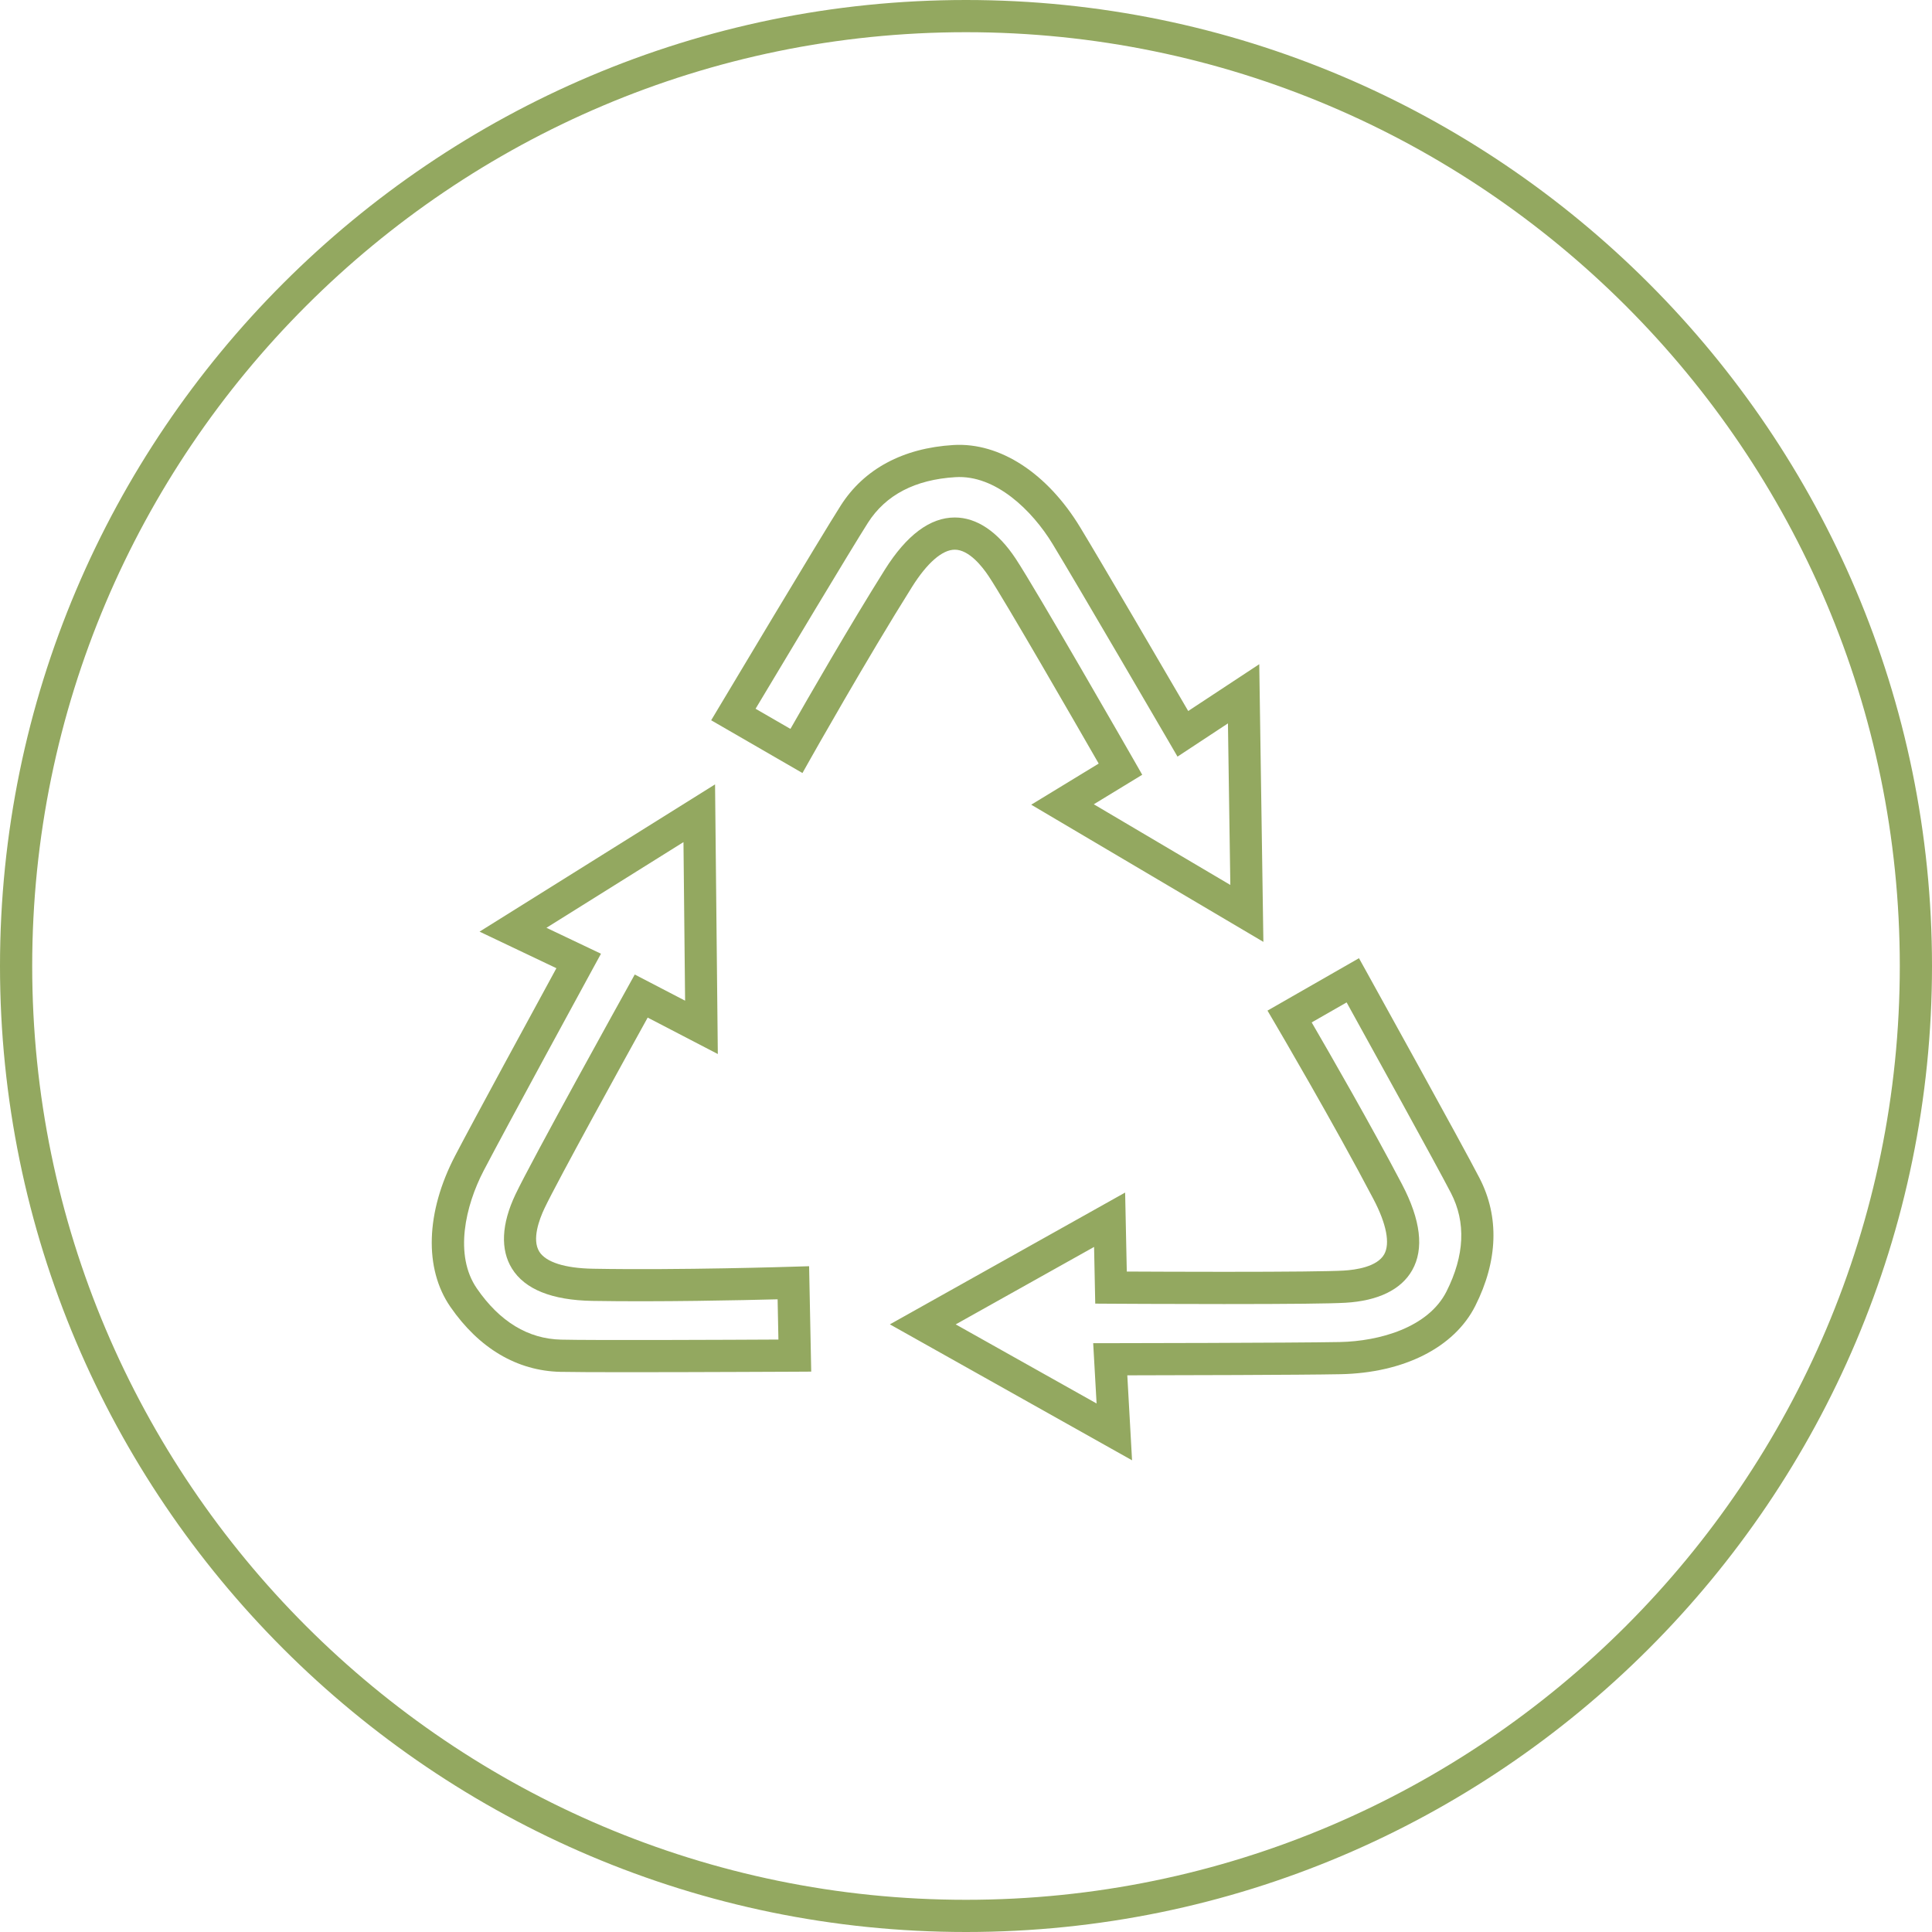
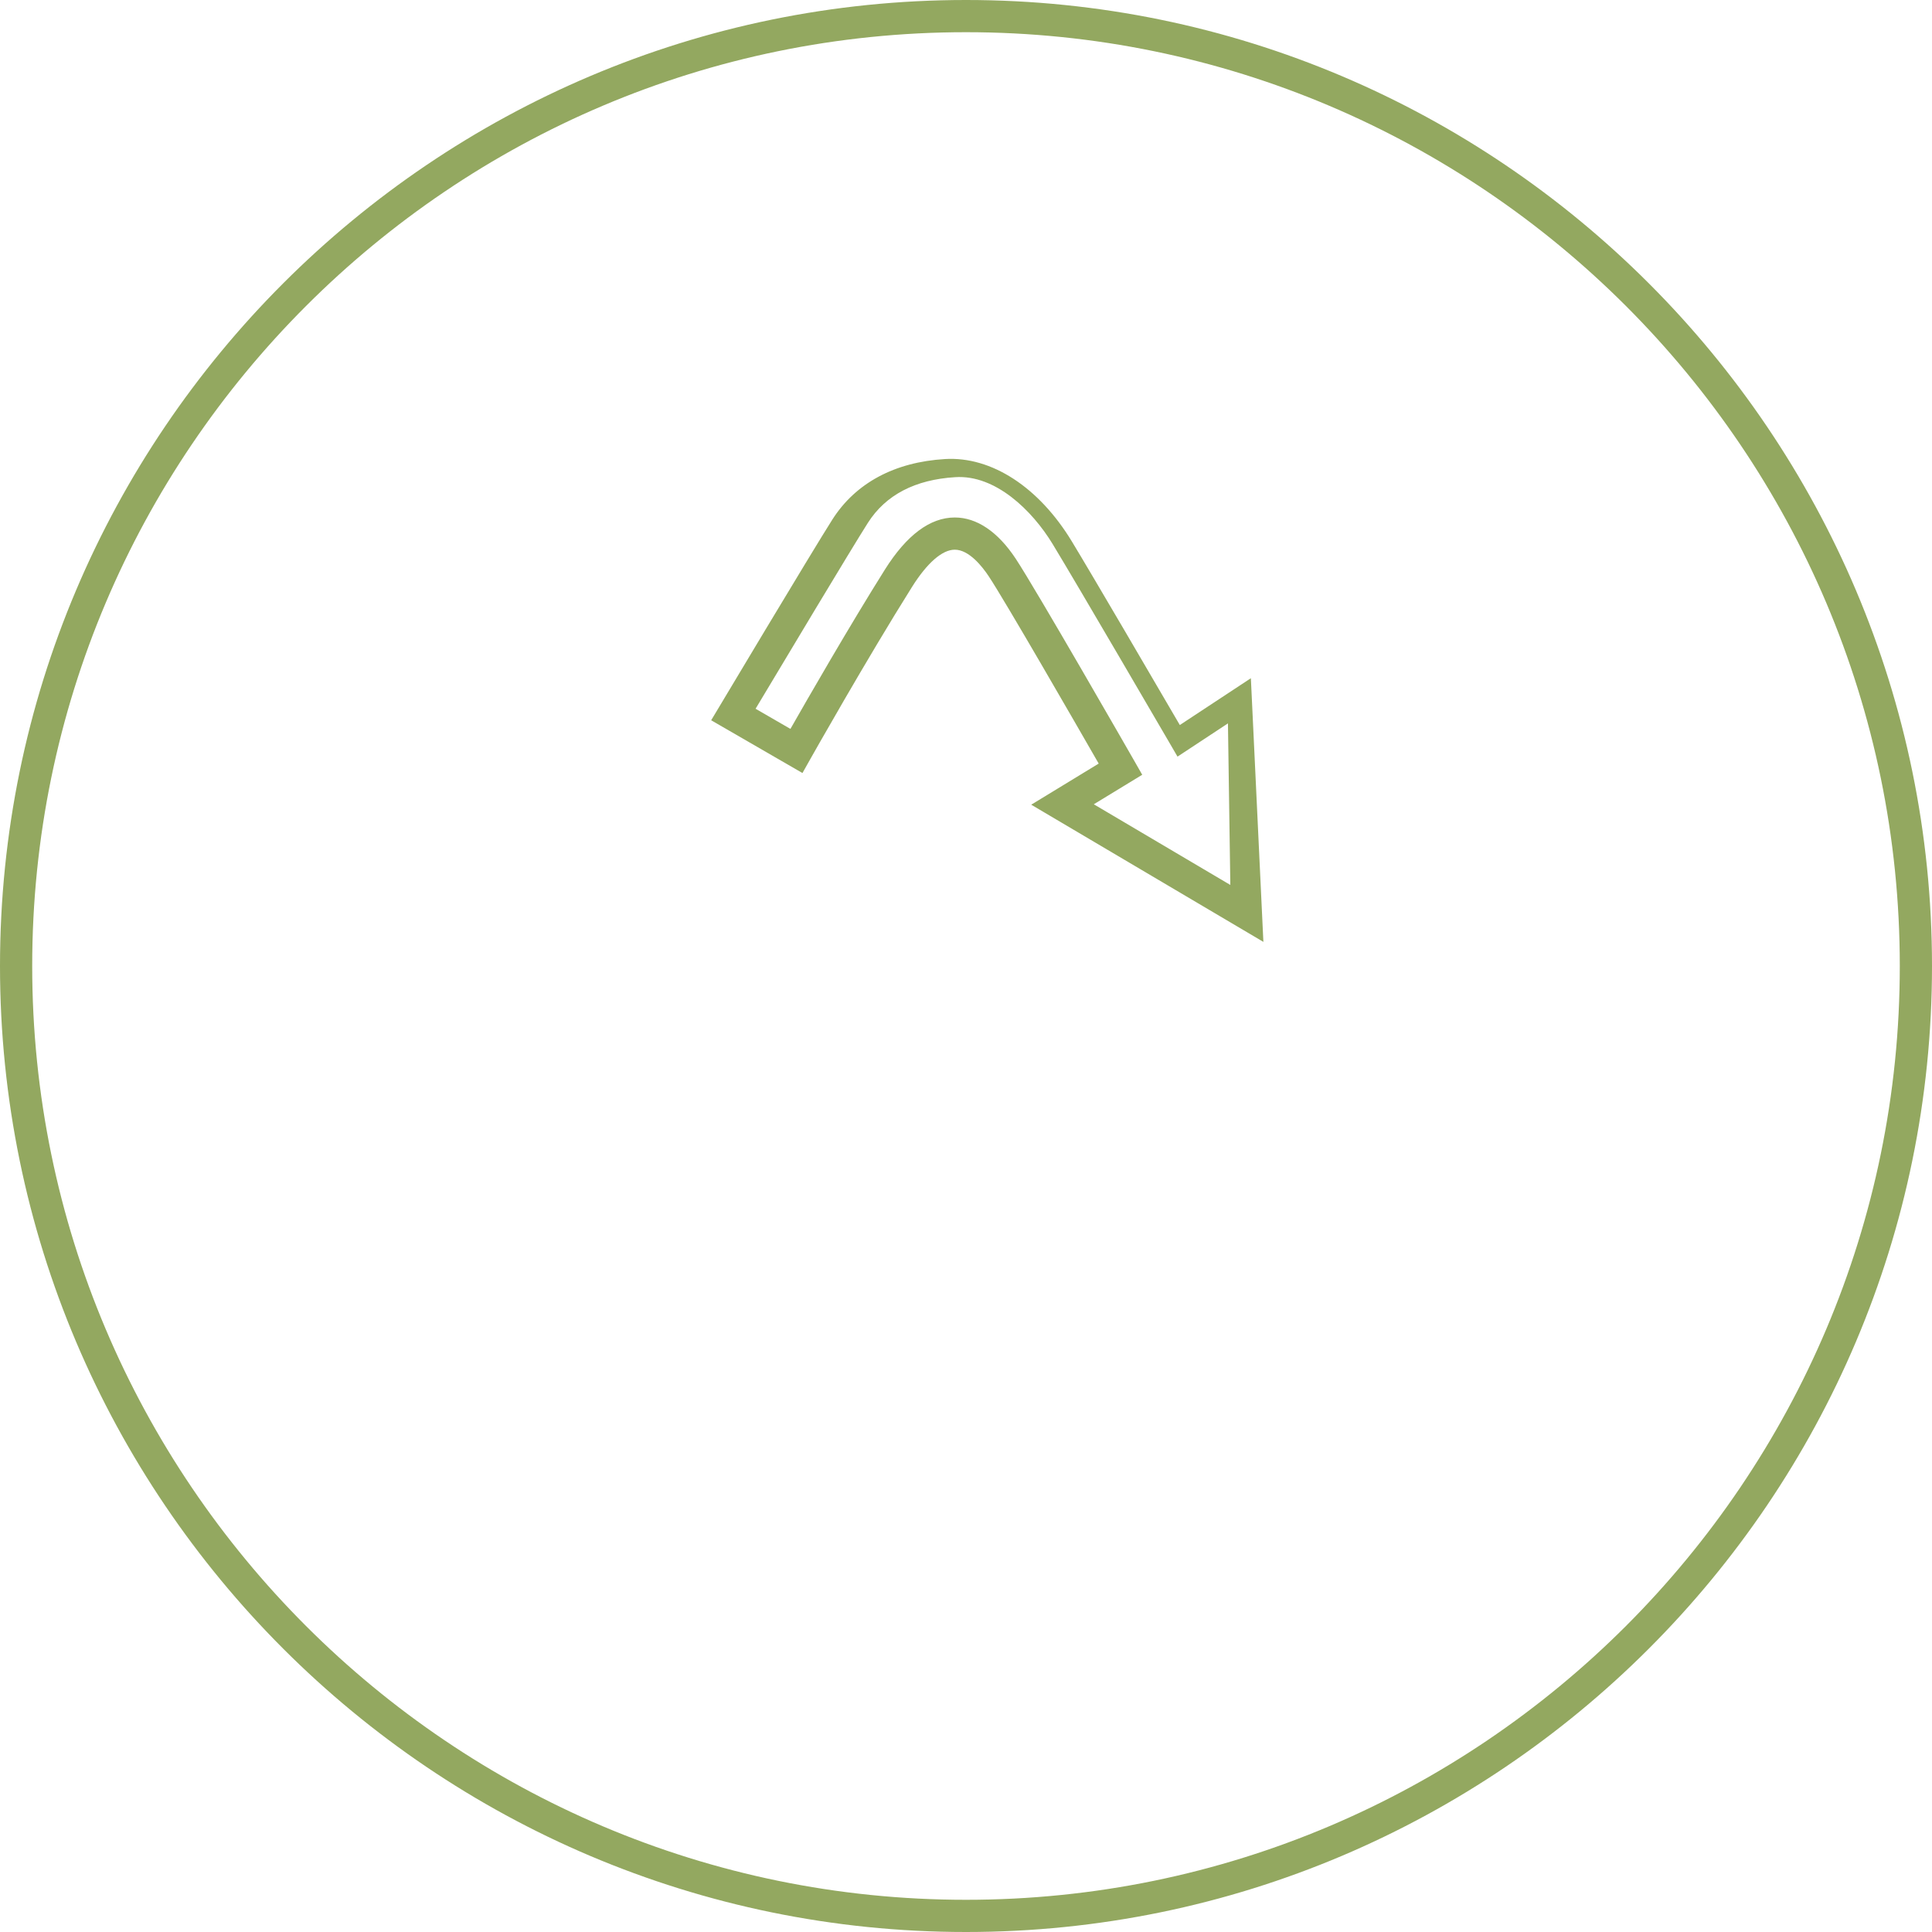
<svg xmlns="http://www.w3.org/2000/svg" version="1.1" id="Layer_1" x="0px" y="0px" width="120px" height="120px" viewBox="0 0 120 120" enable-background="new 0 0 120 120" xml:space="preserve">
  <g id="_x30_4">
    <g id="Layer_1_copy_6">
      <path fill="#93A860" d="M60,120C26.916,120,0,93.084,0,60S26.916,0,60,0s60,26.916,60,60S93.084,120,60,120L60,120z M60,2    C28.019,2,2,28.019,2,60c0,31.982,26.019,58,58,58c31.98,0,58-26.02,58-58C118,28.019,91.98,2,60,2L60,2z" />
    </g>
    <g>
-       <path fill="#93A860" d="M78.471,58.502l-14.42-8.521l4.191-2.554c-1.463-2.545-5.791-10.061-6.82-11.618    c-0.412-0.623-1.234-1.667-2.12-1.667c-0.774,0-1.713,0.817-2.646,2.299c-2.801,4.455-6.283,10.63-6.318,10.692l-0.496,0.881    l-5.67-3.277l0.521-0.871c0.255-0.428,6.27-10.494,7.531-12.473c1.446-2.266,3.863-3.563,6.991-3.752    c2.899-0.177,5.842,1.761,7.875,5.108c1.25,2.057,5.26,8.921,6.712,11.413l4.413-2.908L78.471,58.502L78.471,58.502z     M67.938,49.955l8.48,5.011L76.27,44.931l-3.133,2.064l-0.531-0.913c-0.058-0.098-5.705-9.793-7.226-12.293    c-1.263-2.078-3.546-4.314-6.046-4.151c-2.497,0.151-4.322,1.104-5.425,2.832c-1.031,1.618-5.453,9-6.979,11.552l2.165,1.251    c1.072-1.881,3.675-6.407,5.868-9.896c1.35-2.146,2.81-3.235,4.339-3.235c1.37,0,2.681,0.887,3.788,2.564    c1.271,1.925,7.124,12.137,7.373,12.571l0.482,0.845L67.938,49.955L67.938,49.955z" />
-       <path fill="#93A860" d="M38.987,85.23c-1.884,0-3.476-0.006-4.186-0.022c-2.688-0.063-5.048-1.46-6.828-4.038    c-1.64-2.376-1.53-5.884,0.295-9.384c1.112-2.134,4.911-9.116,6.291-11.649l-4.773-2.271l14.627-9.146l0.172,16.748l-4.356-2.264    c-1.421,2.569-5.611,10.163-6.411,11.849c-0.322,0.68-0.792,1.932-0.322,2.688c0.406,0.653,1.589,1.032,3.33,1.062    c5.278,0.098,12.36-0.123,12.419-0.126l1.01-0.03l0.131,6.547L49.371,85.2C49.373,85.198,43.382,85.23,38.987,85.23L38.987,85.23z     M33.941,57.627l3.387,1.611l-0.506,0.927c-0.054,0.1-5.427,9.95-6.779,12.545c-1.14,2.187-1.849,5.257-0.422,7.322    c1.42,2.059,3.18,3.127,5.229,3.175c1.939,0.049,10.53,0.011,13.499-0.005l-0.05-2.5c-2.169,0.057-7.38,0.17-11.505,0.099    c-2.515-0.043-4.195-0.719-4.995-2.008c-0.729-1.176-0.655-2.768,0.215-4.6c0.988-2.084,6.697-12.375,6.94-12.812l0.472-0.852    l3.127,1.625l-0.101-9.849L33.941,57.627L33.941,57.627z" />
-       <path fill="#93A860" d="M70.314,90.702l-15.042-8.444l14.612-8.186l0.103,4.906c1.272,0.006,3.627,0.017,6.039,0.017    c3.99,0,6.561-0.027,7.435-0.077c0.75-0.044,2.073-0.232,2.513-1.008c0.379-0.671,0.144-1.889-0.666-3.43    c-2.443-4.66-6.033-10.775-6.07-10.836l-0.512-0.873l5.682-3.255l0.492,0.887c0.24,0.437,5.925,10.693,7,12.779    c1.232,2.389,1.142,5.129-0.267,7.928c-1.298,2.578-4.428,4.166-8.372,4.244c-2.408,0.049-10.357,0.065-13.242,0.07L70.314,90.702    L70.314,90.702z M59.361,82.26l8.75,4.913L67.9,83.428l1.058-0.001c0.112,0,11.334-0.014,14.261-0.071    c2.465-0.049,5.498-0.901,6.627-3.144c1.123-2.233,1.217-4.291,0.275-6.112c-0.88-1.705-5.042-9.235-6.48-11.838l-2.17,1.242    c1.088,1.872,3.692,6.396,5.607,10.047c1.168,2.227,1.382,4.024,0.635,5.344c-0.681,1.205-2.111,1.902-4.138,2.021    c-0.925,0.054-3.466,0.081-7.55,0.081c-3.577,0-7.023-0.021-7.023-0.021l-0.975-0.006l-0.072-3.521L59.361,82.26L59.361,82.26z" />
+       <path fill="#93A860" d="M78.471,58.502l-14.42-8.521l4.191-2.554c-1.463-2.545-5.791-10.061-6.82-11.618    c-0.412-0.623-1.234-1.667-2.12-1.667c-0.774,0-1.713,0.817-2.646,2.299c-2.801,4.455-6.283,10.63-6.318,10.692l-0.496,0.881    l-5.67-3.277c0.255-0.428,6.27-10.494,7.531-12.473c1.446-2.266,3.863-3.563,6.991-3.752    c2.899-0.177,5.842,1.761,7.875,5.108c1.25,2.057,5.26,8.921,6.712,11.413l4.413-2.908L78.471,58.502L78.471,58.502z     M67.938,49.955l8.48,5.011L76.27,44.931l-3.133,2.064l-0.531-0.913c-0.058-0.098-5.705-9.793-7.226-12.293    c-1.263-2.078-3.546-4.314-6.046-4.151c-2.497,0.151-4.322,1.104-5.425,2.832c-1.031,1.618-5.453,9-6.979,11.552l2.165,1.251    c1.072-1.881,3.675-6.407,5.868-9.896c1.35-2.146,2.81-3.235,4.339-3.235c1.37,0,2.681,0.887,3.788,2.564    c1.271,1.925,7.124,12.137,7.373,12.571l0.482,0.845L67.938,49.955L67.938,49.955z" />
    </g>
  </g>
</svg>